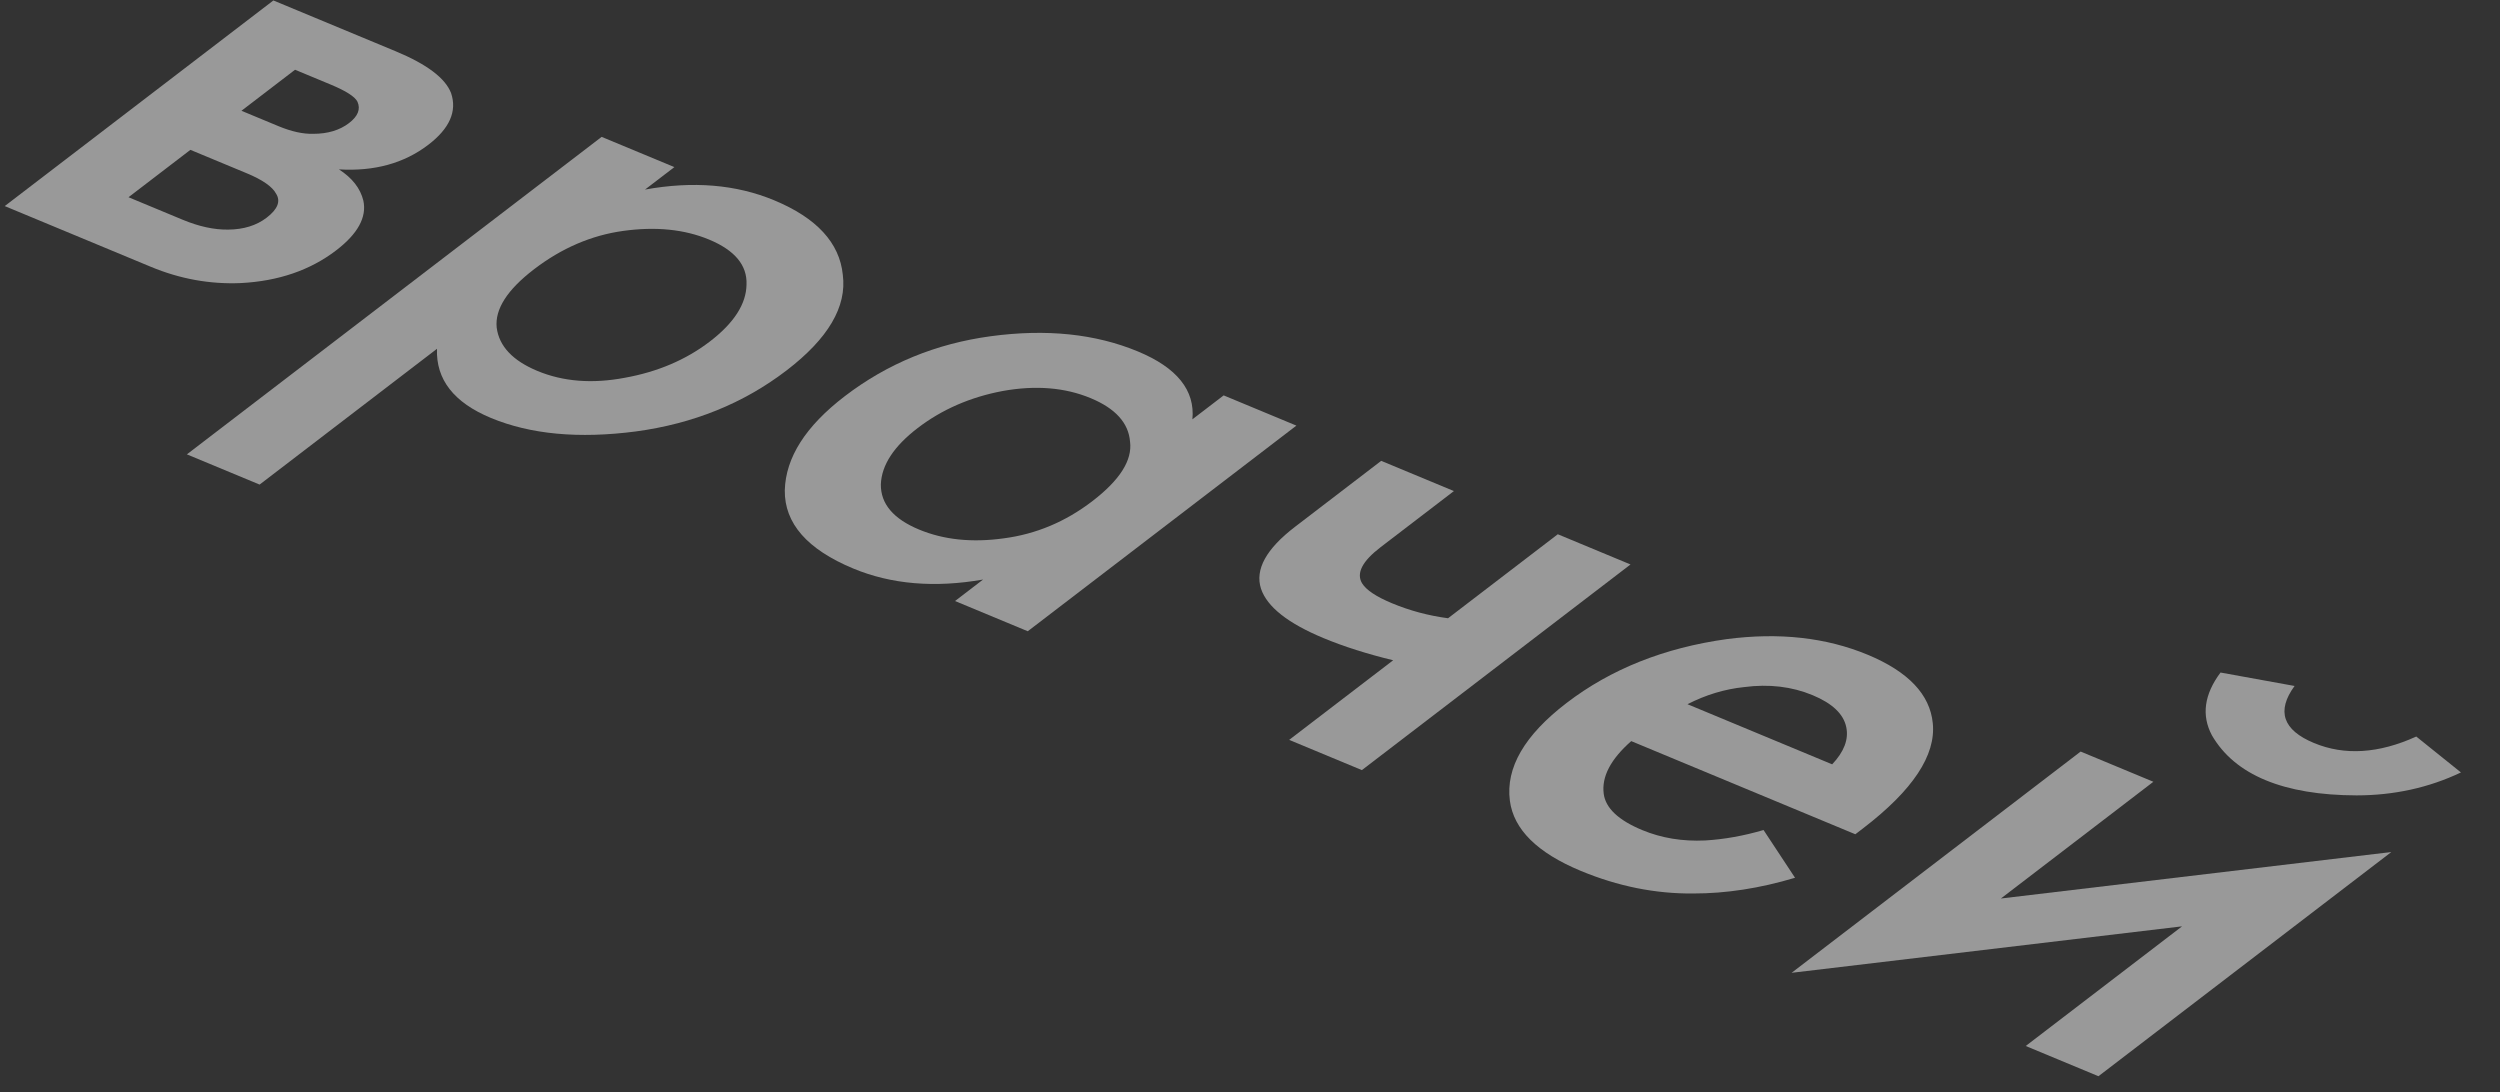
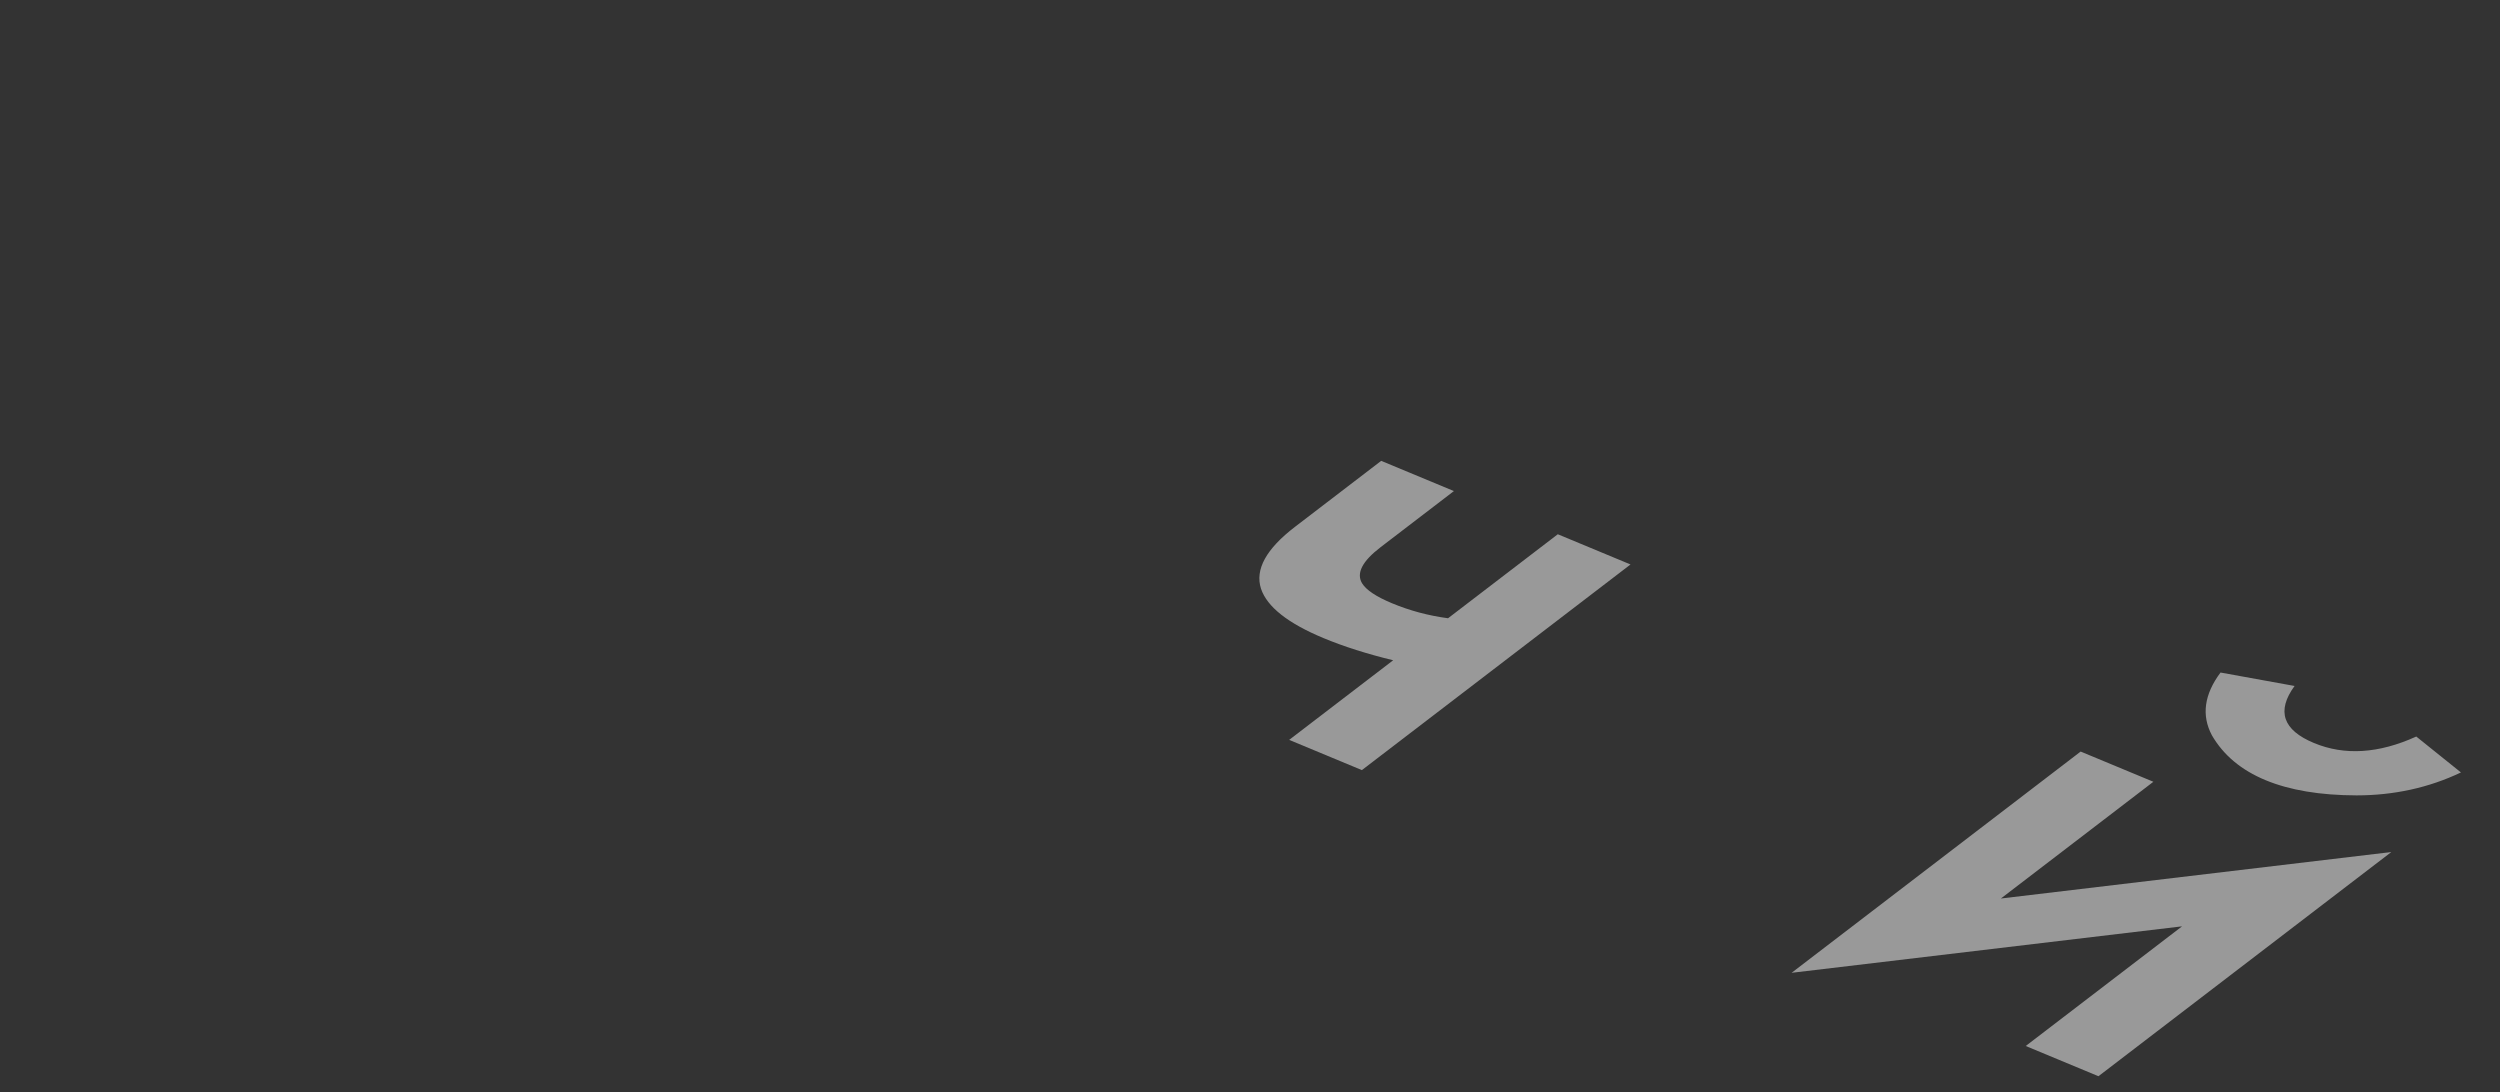
<svg xmlns="http://www.w3.org/2000/svg" width="476" height="208" viewBox="0 0 476 208" fill="none">
  <rect x="0" y="0" width="476" height="208" fill="#333333" stroke="none" />
  <path d="M396.156 143.096L410.002 148.85L380.966 171.076L455.309 162.227L399.544 204.912L385.698 199.158L415.464 176.374L341.12 185.223L396.156 143.096ZM422.789 128.049L436.886 130.608C433.411 135.381 434.641 139.001 440.575 141.467C446.414 143.894 452.908 143.484 460.057 140.237L468.565 147.074C462.442 149.981 455.817 151.437 448.691 151.441C441.74 151.422 435.956 150.453 431.341 148.535C426.726 146.617 423.326 143.769 421.14 139.991C419.13 136.19 419.68 132.209 422.789 128.049Z" fill="white" fill-opacity="0.5" />
-   <path d="M335.779 158.036L341.775 167.128C335.088 169.132 328.626 170.13 322.389 170.12C315.182 170.186 308.046 168.751 300.982 165.815C292.694 162.37 288.193 157.917 287.48 152.455C286.662 146.185 290.263 139.98 298.281 133.842C306.705 127.395 316.866 123.343 328.766 121.688C338.751 120.385 347.7 121.378 355.612 124.666C363.335 127.876 367.466 132.223 368.003 137.708C368.62 143.799 364.19 150.472 354.713 157.726L353.255 158.842L310.587 141.109C306.671 144.552 304.924 147.891 305.347 151.128C305.703 153.859 308.142 156.164 312.663 158.042C316.336 159.569 320.342 160.23 324.68 160.024C328.304 159.808 332.004 159.145 335.779 158.036ZM321.296 134.08L348.846 145.53C351.116 143.126 352.011 140.771 351.533 138.468C351.028 135.962 348.891 133.926 345.124 132.361C341.168 130.717 336.825 130.203 332.095 130.82C328.403 131.199 324.803 132.286 321.296 134.08Z" fill="white" fill-opacity="0.5" />
  <path d="M245.456 140.873L265.259 125.714C260.292 124.511 255.877 123.106 252.015 121.501C245.233 118.683 241.261 115.549 240.099 112.101C238.91 108.45 241.069 104.517 246.577 100.301L262.979 87.746L276.824 93.5L262.853 104.195C259.37 106.861 258.198 109.148 259.338 111.057C260.129 112.342 262.032 113.611 265.046 114.864C268.437 116.273 271.991 117.224 275.707 117.716L296.604 101.721L310.45 107.475L259.302 146.627L245.456 140.873Z" fill="white" fill-opacity="0.5" />
-   <path d="M227.033 79.839L232.987 75.282L246.833 81.037L195.684 120.189L181.838 114.434L187.184 110.342C177.952 111.958 169.709 111.259 162.457 108.245C153.697 104.604 149.353 99.642 149.424 93.358C149.589 87.113 153.398 81.139 160.849 75.435C168.949 69.235 178.207 65.43 188.624 64.02C199.216 62.587 208.562 63.553 216.663 66.92C224.103 70.012 227.56 74.319 227.033 79.839ZM207.667 75.808C202.769 73.773 197.186 73.318 190.919 74.444C184.746 75.609 179.351 77.959 174.735 81.493C170.199 84.965 167.859 88.536 167.714 92.207C167.663 95.916 170.087 98.789 174.985 100.824C179.694 102.782 185.068 103.341 191.105 102.502C197.237 101.702 202.854 99.349 207.956 95.443C213.221 91.413 215.622 87.628 215.161 84.088C214.874 80.525 212.376 77.766 207.667 75.808Z" fill="white" fill-opacity="0.5" />
-   <path d="M83.203 66.411L49.428 92.264L35.582 86.51L114.552 26.062L128.398 31.816L122.809 36.094C131.947 34.439 140.142 35.119 147.395 38.133C155.495 41.499 159.854 46.228 160.47 52.32C161.262 58.389 157.689 64.461 149.751 70.537C141.571 76.798 132.009 80.669 121.067 82.147C110.205 83.564 101.007 82.707 93.472 79.576C86.408 76.64 82.985 72.251 83.203 66.411ZM135.008 45.612C130.299 43.655 124.838 43.107 118.625 43.969C112.588 44.808 106.937 47.243 101.672 51.272C96.57 55.178 94.202 58.882 94.57 62.383C95.032 65.922 97.617 68.671 102.327 70.628C107.225 72.664 112.76 73.099 118.933 71.934C125.2 70.808 130.601 68.509 135.137 65.037C139.754 61.503 142.087 57.881 142.138 54.171C142.283 50.501 139.906 47.648 135.008 45.612Z" fill="white" fill-opacity="0.5" />
-   <path d="M52.051 0.086L75.363 9.774C81.297 12.24 84.805 14.894 85.889 17.736C87.051 21.185 85.608 24.459 81.558 27.559C76.941 31.093 71.266 32.656 64.531 32.249C67.059 33.873 68.61 35.857 69.183 38.2C69.861 41.351 68.135 44.508 64.004 47.67C59.063 51.452 53.009 53.528 45.842 53.897C39.995 54.145 34.292 53.115 28.735 50.805L0.902 39.238L52.051 0.086ZM45.972 21.092L53.036 24.028C55.485 25.045 57.686 25.53 59.639 25.481C62.401 25.48 64.673 24.798 66.455 23.434C68.156 22.132 68.691 20.777 68.062 19.367C67.58 18.402 65.879 17.312 62.959 16.099L56.177 13.28L45.972 21.092ZM24.468 37.552L34.781 41.839C37.89 43.13 40.777 43.757 43.445 43.717C46.382 43.694 48.822 42.939 50.766 41.451C52.871 39.839 53.475 38.32 52.577 36.894C51.866 35.547 50.004 34.247 46.99 32.994L36.252 28.532L24.468 37.552Z" fill="white" fill-opacity="0.5" />
</svg>